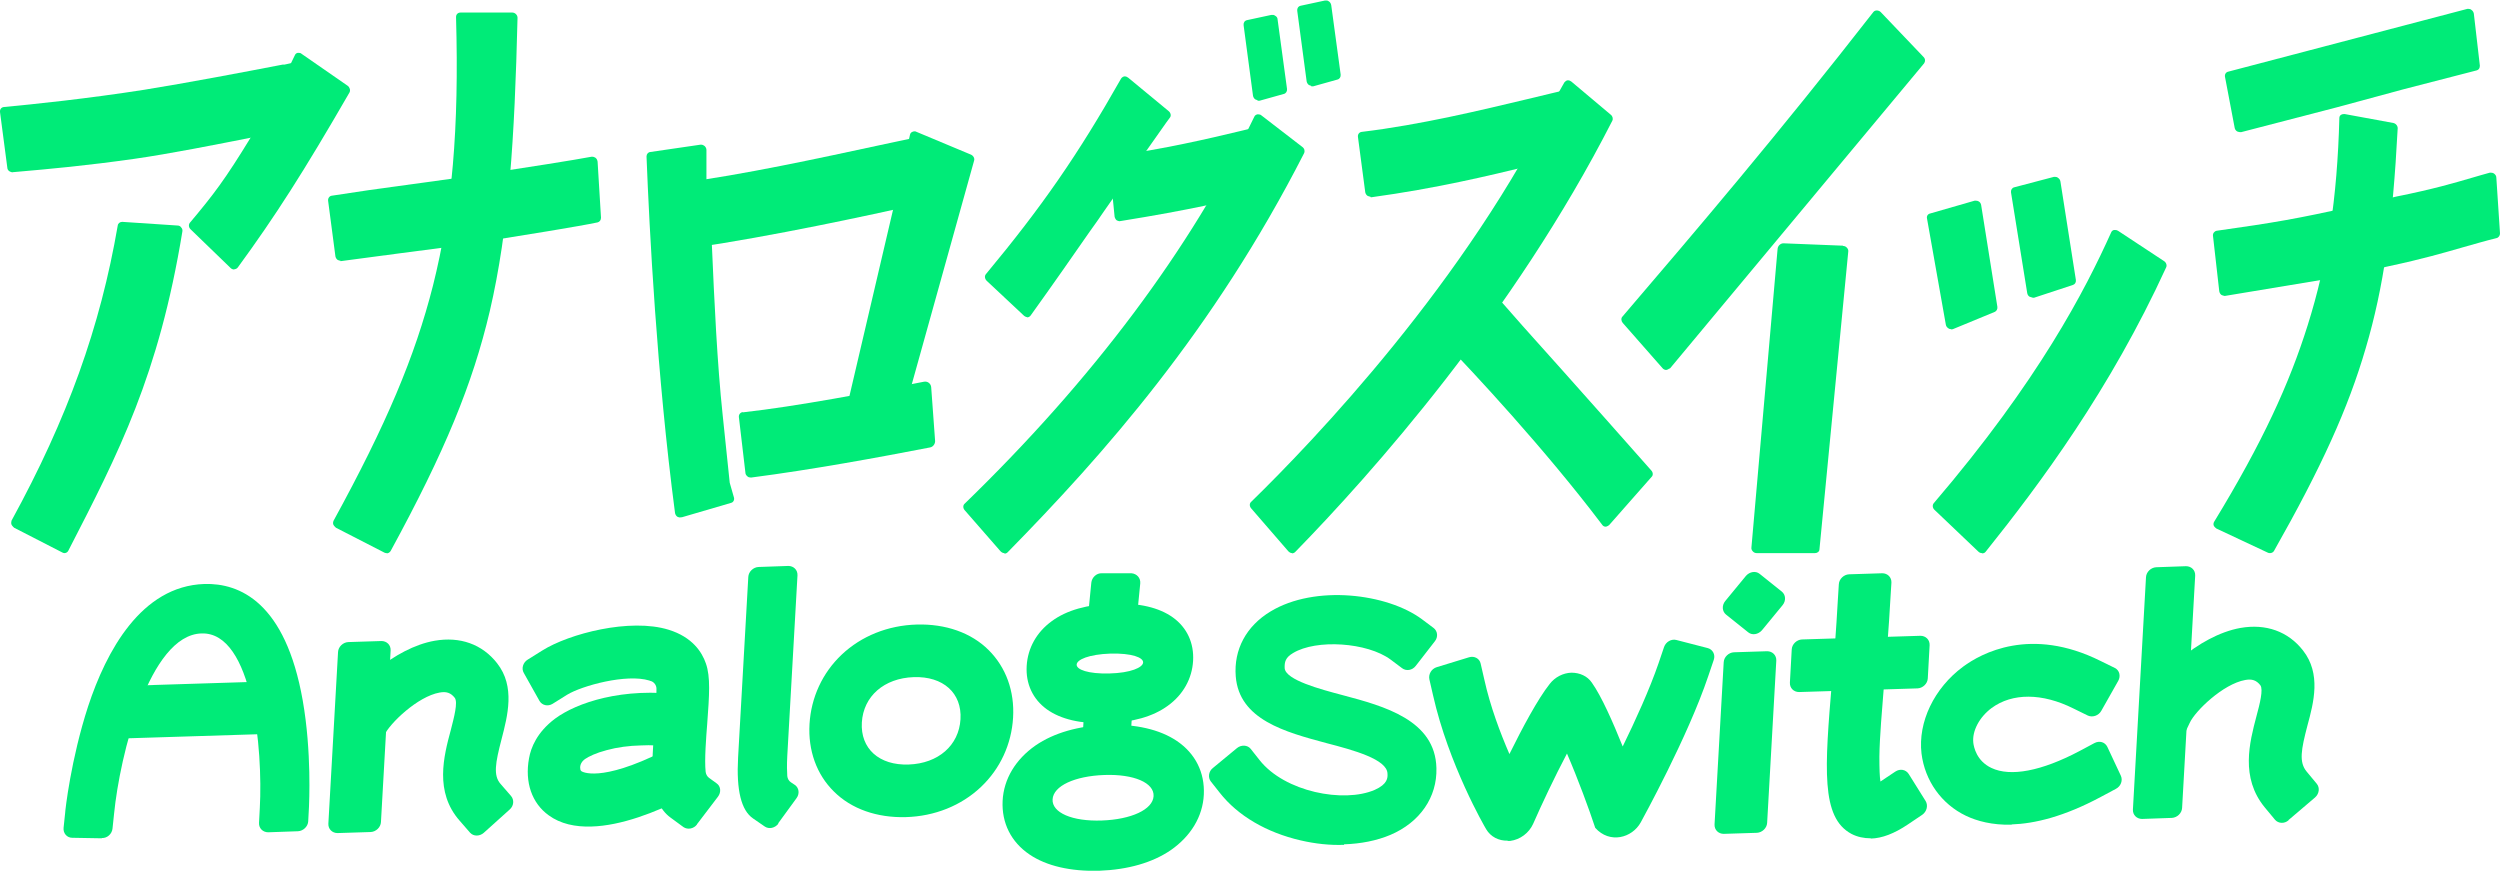
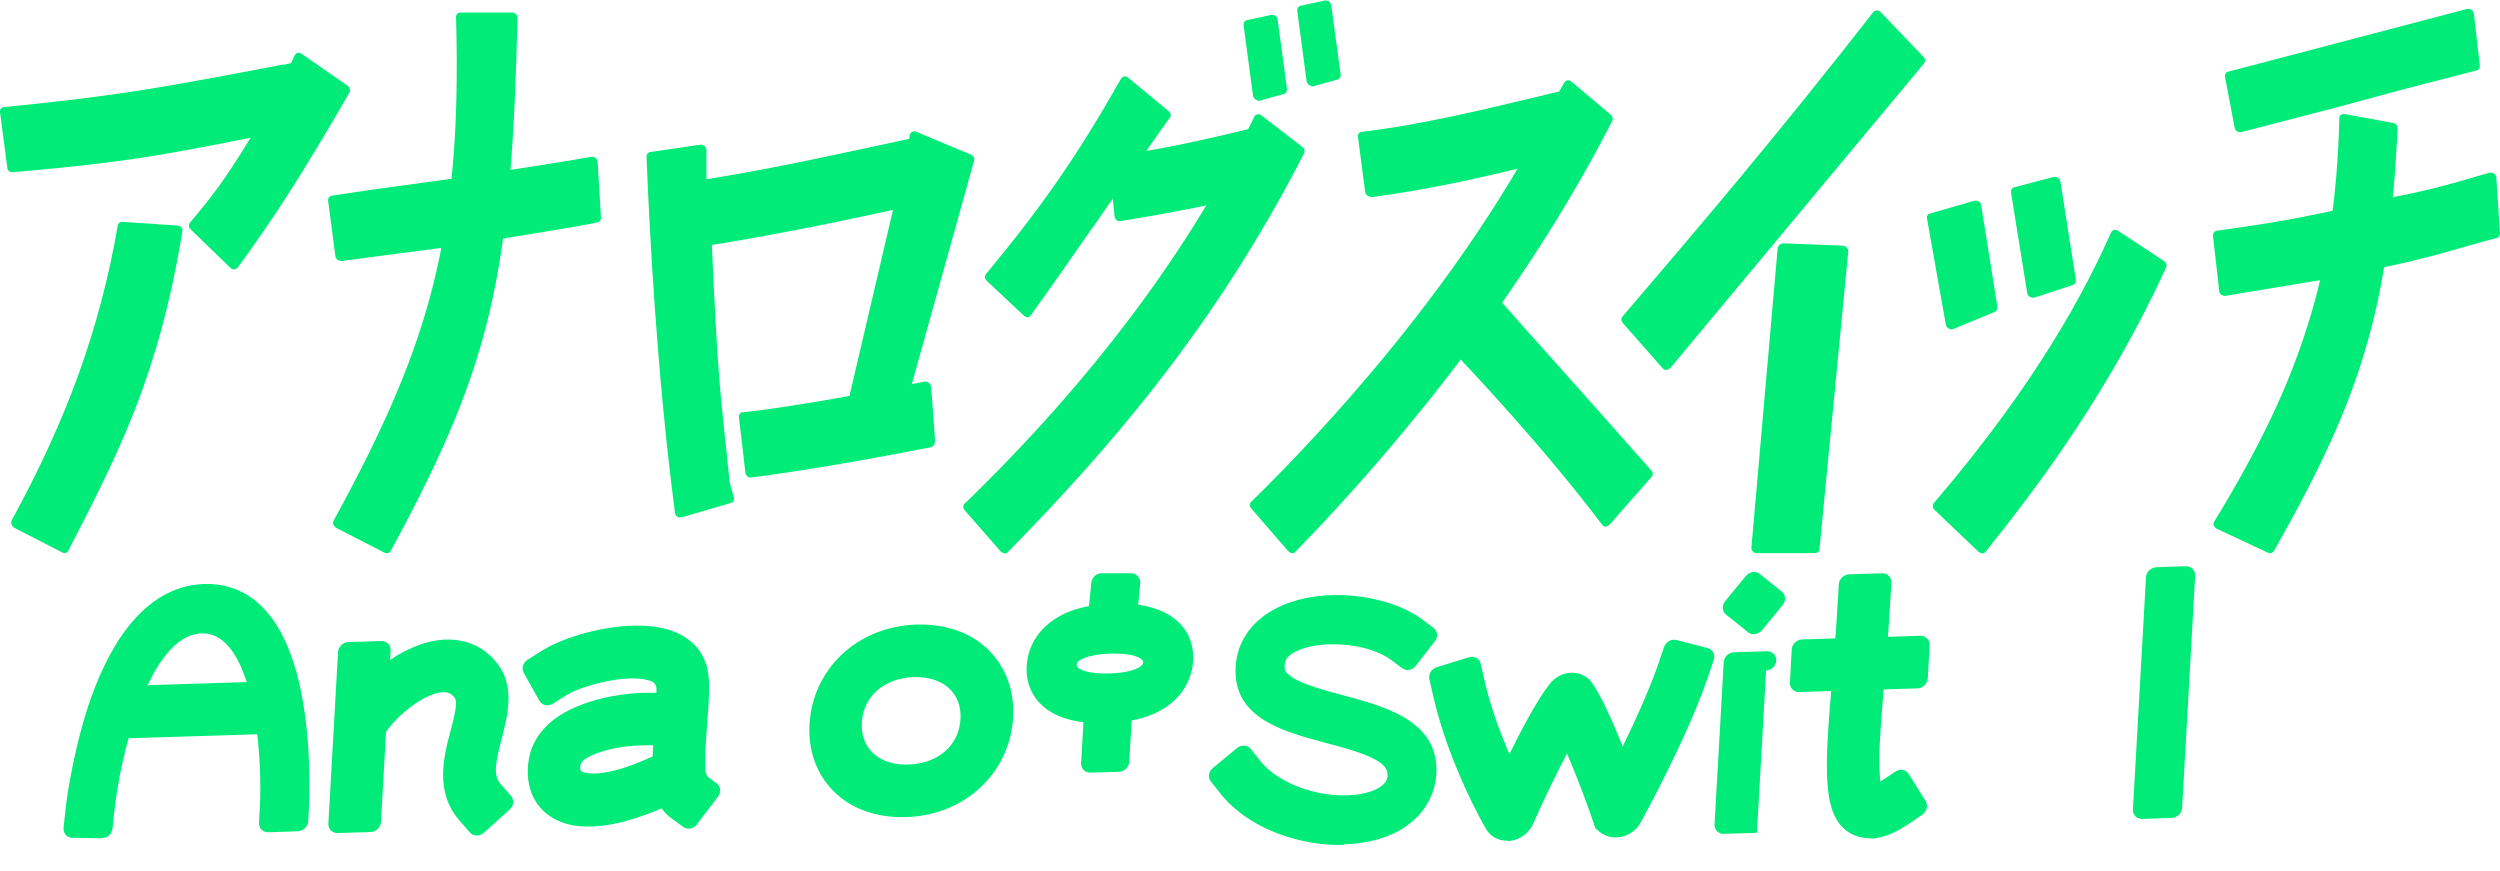
<svg xmlns="http://www.w3.org/2000/svg" id="_レイヤー_2" data-name="レイヤー 2" viewBox="0 0 95.55 33.28">
  <defs>
    <style>
      .cls-1 {
        fill: #00eb78;
        stroke-width: 0px;
      }
    </style>
  </defs>
  <g id="_レイヤー_1-2" data-name="レイヤー 1">
    <g>
      <g>
-         <path class="cls-1" d="M87.47,31.35c-.16.14-.39.13-.52-.02l-.39-.47c-.94-1.14-.58-2.49-.32-3.48.13-.48.27-1.03.15-1.19-.15-.19-.32-.25-.58-.2-.84.15-1.91,1.18-2.12,1.64l-.18.38c-.12.26-.46.32-.62.12l-1.01-1.22h0c.47-1.02,2.13-2.62,3.75-2.91.97-.17,1.82.13,2.39.86.7.89.41,1.99.17,2.87-.24.92-.33,1.4-.03,1.76l.39.47c.12.15.09.38-.07.52l-1.01.86Z" />
        <path class="cls-1" d="M83.01,31.26l-1.14.04c-.2,0-.36-.15-.35-.36l.5-8.88c.01-.2.19-.37.39-.38l1.14-.04c.2,0,.36.15.35.36l-.5,8.88c-.01.2-.19.37-.39.38Z" />
        <path class="cls-1" d="M51.37,32.29c-.54.02-1.1-.04-1.66-.17-1.3-.3-2.4-.94-3.09-1.82l-.34-.43c-.12-.15-.09-.39.08-.52l.92-.76c.16-.13.4-.12.52.03l.34.43c.96,1.22,3.22,1.65,4.4,1.14.5-.22.5-.47.49-.62-.01-.55-1.3-.9-2.34-1.17-1.56-.42-3.33-.89-3.46-2.55-.08-1.02.4-1.92,1.33-2.48,1.7-1.03,4.46-.69,5.79.3l.44.33c.16.12.18.35.05.51l-.73.94c-.13.17-.36.21-.52.09l-.44-.33c-.89-.66-2.84-.79-3.73-.25-.29.17-.33.34-.32.58.04.45,1.35.8,2.22,1.03,1.58.42,3.54.95,3.58,2.79.03,1.11-.63,2.07-1.76,2.55-.52.22-1.13.34-1.77.36Z" />
        <path class="cls-1" d="M57.62,32.13c-.34.01-.65-.15-.82-.44-.06-.1-1.43-2.46-2.03-5.12l-.14-.61c-.04-.19.08-.4.28-.46l1.24-.38c.2-.06.4.05.44.24l.14.61c.23,1.04.61,2.04.96,2.85.49-.99,1.08-2.1,1.54-2.68.2-.26.51-.42.83-.43h0c.32,0,.61.13.78.38.37.52.81,1.52,1.18,2.44.49-1,1.03-2.19,1.37-3.18l.21-.62c.07-.2.28-.32.47-.27l1.2.31c.19.05.3.25.23.45l-.21.62c-.78,2.32-2.51,5.46-2.58,5.59-.33.6-1.19.83-1.74.21-.23-.7-.66-1.87-1.08-2.84-.47.89-.97,1.95-1.29,2.68-.16.36-.5.61-.88.66-.03,0-.06,0-.09,0Z" />
-         <path class="cls-1" d="M67.15,31.83l-1.27.04c-.2,0-.36-.15-.35-.36l.35-6.2c.01-.2.19-.37.39-.38l1.27-.04c.2,0,.36.15.35.36l-.35,6.2c-.01.2-.19.37-.39.38Z" />
+         <path class="cls-1" d="M67.15,31.83l-1.27.04c-.2,0-.36-.15-.35-.36l.35-6.2c.01-.2.19-.37.39-.38l1.27-.04c.2,0,.36.15.35.36c-.01.2-.19.37-.39.38Z" />
        <path class="cls-1" d="M71.5,32.04c-.26,0-.51-.05-.74-.17-1.17-.63-1.02-2.49-.74-5.85.08-.92.16-1.96.22-3.05l.04-.64c.01-.2.19-.37.39-.38l1.27-.04c.2,0,.36.15.35.36l-.04.64c-.06,1.11-.15,2.17-.23,3.1-.09,1.15-.18,2.14-.19,2.91,0,.46.01.76.04.95l.57-.38c.18-.12.4-.08.51.09l.65,1.04c.1.17.04.4-.13.52l-.55.37c-.52.35-.99.53-1.42.54ZM71.96,30.18h0s0,0,0,0Z" />
        <path class="cls-1" d="M73.29,26.31l-4.53.14c-.2,0-.36-.15-.35-.36l.07-1.27c.01-.2.19-.37.39-.38l4.53-.14c.2,0,.36.15.35.36l-.07,1.27c-.01.2-.19.37-.39.38Z" />
-         <path class="cls-1" d="M76.9,31.52c-.76.02-1.34-.14-1.76-.34-.94-.45-1.57-1.34-1.7-2.38-.14-1.2.48-2.5,1.59-3.32.69-.51,2.58-1.55,5.25-.22l.55.27c.18.09.23.31.13.49l-.65,1.15c-.1.18-.33.26-.51.18l-.55-.27c-1.2-.6-2.34-.6-3.13-.02-.47.35-.75.88-.7,1.33.02.16.12.69.69.96.73.35,1.92.12,3.36-.64l.58-.31c.19-.1.4-.04.49.14l.52,1.11c.08.18,0,.4-.19.5l-.58.31c-1.4.75-2.52,1.02-3.41,1.05Z" />
        <path class="cls-1" d="M66.82,24.17l-.85-.68c-.15-.12-.17-.35-.03-.52l.79-.96c.14-.16.37-.2.52-.08l.85.68c.15.12.17.35.03.52l-.79.96c-.14.16-.37.2-.52.08Z" />
      </g>
      <g>
        <path class="cls-1" d="M3.89,32.04l-1.13-.02c-.2,0-.35-.17-.33-.38l.06-.57c0-.08.22-2.06.88-4.08.69-2.09,2.02-4.59,4.44-4.67,1.35-.04,3.1.7,3.76,4.45.35,1.99.24,3.96.24,4.05l-.03.57c-.01.2-.19.37-.39.38l-1.14.04c-.2,0-.36-.15-.35-.36l.03-.57c.12-2.2-.26-6.74-2.23-6.67-2,.06-3.12,4.67-3.34,6.89l-.06.57c-.02.2-.2.37-.41.36Z" />
        <path class="cls-1" d="M14.17,31.8l-1.27.04c-.2,0-.36-.15-.35-.36l.37-6.56c.01-.2.19-.37.39-.38l1.27-.04c.2,0,.36.15.35.36l-.37,6.56c-.01.2-.19.37-.39.38Z" />
        <path class="cls-1" d="M18.49,31.83c-.16.14-.39.14-.52,0l-.4-.46c-.97-1.1-.61-2.47-.34-3.47.12-.47.28-1.06.15-1.23-.15-.19-.32-.25-.58-.2-.84.15-1.91,1.18-2.12,1.64l-.22.47c-.11.23-.41.31-.59.16l-.64-.55s-.07-.07-.09-.12l-.21-.51c-.04-.1-.03-.22.02-.33.57-1.02,2.13-2.47,3.66-2.74.97-.17,1.82.13,2.39.86.7.89.4,2.01.17,2.9-.24.92-.32,1.39-.04,1.71l.4.46c.13.15.11.38-.05.52l-.99.89Z" />
        <path class="cls-1" d="M26.64,31.51c-.13.17-.36.21-.52.1l-.49-.36c-.84-.61-.73-1.98-.61-3.57.03-.43.08-1.04.07-1.36,0-.13-.09-.25-.21-.29-.02,0-.04-.01-.06-.02-.88-.27-2.58.2-3.14.54l-.56.35c-.18.11-.4.06-.5-.11l-.6-1.07c-.1-.17-.03-.4.15-.51l.56-.35c1.02-.64,3.35-1.25,4.83-.79.9.28,1.27.85,1.42,1.29.18.51.13,1.21.05,2.3-.04.51-.11,1.39-.06,1.84.01.09.06.18.13.23l.29.21c.16.11.18.34.05.51l-.8,1.05Z" />
        <path class="cls-1" d="M22.61,31.59c-.62.02-1.19-.1-1.64-.43-.64-.46-.92-1.26-.75-2.18.07-.4.3-.99.99-1.51.82-.61,2.59-1.22,4.87-.91l.62.08c.2.03.32.21.28.42l-.35,1.58s-.04.05-.07.05h0s-.08.04-.06.08l.41.95c.08.18-.01.4-.2.5l-.59.29c-1.06.53-2.37,1.05-3.52,1.08ZM24.5,28.49c-.46.01-.91.07-1.31.18-.42.11-.68.24-.83.34-.13.09-.21.24-.18.38,0,.04.02.07.05.09,0,0,.68.46,3.13-.77l.32-.16h-.04c-.38-.06-.76-.08-1.14-.06Z" />
-         <path class="cls-1" d="M29.75,31.48c-.13.17-.36.22-.52.11l-.45-.31c-.45-.31-.64-1.07-.57-2.33l.39-6.9c.01-.2.19-.37.39-.38l1.14-.04c.2,0,.36.15.35.36l-.39,6.9c-.02.36-.01.61,0,.77.01.1.06.19.14.24l.15.1c.16.11.19.34.06.51l-.7.96ZM30.14,29.92h0s0,0,0,0Z" />
        <path class="cls-1" d="M34.62,31.23c-1.1.03-2.08-.31-2.75-.98-.66-.65-.99-1.57-.93-2.58s.49-1.95,1.23-2.65c.75-.71,1.77-1.12,2.87-1.15s2.08.31,2.75.98c.66.66.99,1.57.93,2.58s-.49,1.95-1.23,2.65c-.75.71-1.77,1.12-2.87,1.15ZM34.92,25.88c-1.13.04-1.92.73-1.98,1.73s.66,1.65,1.79,1.61c1.13-.04,1.92-.73,1.98-1.73s-.66-1.65-1.79-1.61Z" />
-         <path class="cls-1" d="M42.01,33.28c-1.09.03-2.01-.18-2.66-.62-.71-.48-1.07-1.21-1.03-2.05s.5-1.59,1.26-2.12c.7-.48,1.64-.75,2.74-.79,1.09-.03,2.01.18,2.66.62.71.48,1.07,1.21,1.03,2.05s-.5,1.59-1.26,2.12c-.7.48-1.64.75-2.74.79ZM42.21,29.62c-1.14.04-1.95.42-1.98.93s.75.85,1.88.81,1.95-.42,1.98-.93-.75-.85-1.88-.81Z" />
        <path class="cls-1" d="M42.29,27.64c-.99.03-1.75-.15-2.28-.53-.54-.39-.81-.98-.77-1.66s.38-1.29.96-1.71c.57-.42,1.36-.64,2.35-.67s1.75.15,2.28.53c.54.39.81.98.77,1.66s-.38,1.29-.96,1.71c-.57.42-1.36.64-2.35.67ZM42.44,24.98c-.83.03-1.28.23-1.29.42s.43.36,1.25.34,1.28-.23,1.29-.42-.43-.36-1.25-.34Z" />
        <path class="cls-1" d="M42.77,29.5l-1.1.03c-.2,0-.36-.15-.35-.36l.12-2.08c.01-.2.19-.37.39-.38l1.1-.03c.2,0,.36.15.35.36l-.12,2.08c-.01.2-.19.37-.39.38Z" />
        <path class="cls-1" d="M10.9,28.03l-6.73.21c-.2,0-.36-.15-.35-.36l.07-1.27c.01-.2.19-.37.39-.38l6.73-.21c.2,0,.36.15.35.36l-.07,1.27c-.01.2-.19.37-.39.38Z" />
        <path class="cls-1" d="M43,24.49h-1.14c-.2-.02-.35-.18-.33-.39l.18-1.83c.02-.2.2-.37.4-.36h1.14c.2.02.35.18.33.39l-.18,1.83c-.02.2-.2.37-.4.36Z" />
      </g>
      <g>
        <g>
          <path class="cls-1" d="M75.75,21.14c-.05,0-.1-.02-.14-.06l-1.68-1.6c-.07-.07-.08-.18-.02-.25,4.01-4.69,5.79-8.15,6.78-10.35.02-.05.06-.08.11-.09.01,0,.03,0,.04,0,.04,0,.08.01.11.03l1.76,1.16c.08.05.12.16.08.24-2.14,4.67-4.81,8.26-6.9,10.87-.03.04-.08.06-.13.06h0Z" />
          <path class="cls-1" d="M26.35,9.47s-.09-.02-.12-.04c-.04-.03-.07-.08-.08-.13l-.28-2.12c-.01-.1.05-.18.14-.19,2.3-.29,5.47-.98,7.56-1.43.57-.12,1.07-.23,1.42-.3.01,0,.02,0,.04,0,.04,0,.09.02.12.04.05.04.08.09.08.14l.16,2.15c0,.09-.05.16-.13.18l-.12.03c-1.94.43-5.56,1.22-8.76,1.69,0,0-.02,0-.03,0Z" />
          <path class="cls-1" d="M26,19.78s-.08-.01-.11-.03c-.05-.03-.08-.09-.09-.14-.7-5.33-.98-10.83-1.09-13.63,0-.09.06-.16.14-.17l1.92-.28s.02,0,.03,0c.05,0,.09.02.13.05.04.04.07.09.07.15v1.13s0,.02,0,.04v.02s-.01.02-.01.03c0,.02,0,.05.02.06.02.03.03.06.03.09,0,.02.17,2.29.17,2.31.09,2.08.2,4.48.41,6.45l.27,2.59.16.56c.03.09-.02.19-.11.21l-1.88.55s-.03,0-.05,0ZM32.48,16.17c-.06,0-.11-.03-.15-.07-.04-.05-.06-.11-.05-.17l1.91-8.16.59-2.62c.01-.05.04-.09.09-.11.02-.01.05-.02.08-.02s.05,0,.08.02l2.08.87c.09.04.15.14.12.23l-2.72,9.76c-.02.07-.08.12-.15.12l-1.86.15s0,0-.01,0Z" />
          <path class="cls-1" d="M63.81,14.08s-.08.06-.13.06h0c-.05,0-.11-.03-.14-.07l-1.52-1.73c-.06-.07-.07-.18-.01-.24,2.85-3.33,5.95-6.97,9.59-11.64.03-.04.08-.06.13-.06.05,0,.11.02.15.06l1.64,1.72c.07.07.07.17.02.24l-9.72,11.67Z" />
          <path class="cls-1" d="M13.02,9.97s-.09-.02-.12-.04c-.04-.03-.07-.08-.08-.13l-.28-2.13c-.01-.09.05-.18.14-.19,1.16-.18,1.74-.26,2.55-.37h0c.64-.09,1.43-.19,2.75-.38h0c2.29-.35,3.94-.61,4.63-.74.01,0,.02,0,.03,0,.04,0,.09.02.12.04.05.04.07.09.08.15l.13,2.14c0,.09-.05.16-.13.18-.71.15-2.63.46-5.25.88-.02,0-4.52.59-4.56.6,0,0-.02,0-.02,0Z" />
          <path class="cls-1" d="M14.78,21.14s-.06,0-.09-.02l-1.85-.95s-.08-.07-.1-.12c-.02-.05-.01-.1.01-.15,2.01-3.67,3.11-6.27,3.8-8.99.73-2.91,1-5.98.88-10.26,0-.1.07-.17.17-.17h1.98c.05,0,.1.02.14.06.04.04.06.09.06.14-.11,4.6-.33,8.08-1.06,11.21-.66,2.8-1.72,5.37-3.79,9.17-.03.05-.09.09-.15.09Z" />
          <path class="cls-1" d="M52.38,7.52s-.09-.02-.12-.04c-.04-.03-.07-.08-.08-.13l-.28-2.12c-.01-.1.05-.18.15-.19,2.25-.27,4.6-.84,6.32-1.25.68-.16,1.26-.31,1.71-.4.01,0,.02,0,.04,0,.04,0,.09.02.12.04.05.04.08.09.08.15l.14,2.15c0,.09-.05.16-.13.18-.56.12-1.15.26-1.84.42-1.6.39-3.6.87-6.08,1.21,0,0-.02,0-.02,0Z" />
          <path class="cls-1" d="M61.39,20.13s-.01,0-.02,0c-.06,0-.11-.03-.14-.08-2.2-2.91-4.94-5.84-6.02-6.96-.07-.07-.08-.18-.02-.25l1.48-1.81s.08-.06.13-.06h0c.06,0,.11.03.15.07.73.84,1.67,1.9,2.77,3.12h0c1.04,1.17,2.22,2.49,3.4,3.83.06.07.07.18,0,.24l-1.62,1.84s-.08.06-.13.06Z" />
          <path class="cls-1" d="M49.39,21.14s0,0-.01,0c-.05,0-.1-.03-.14-.07l-1.42-1.64c-.07-.08-.07-.19,0-.25,2.37-2.31,8.25-8.45,11.71-15.57,0,0,0,0,0,0l.26-.46s.07-.08.12-.08c0,0,.02,0,.02,0,.05,0,.09.02.13.05l1.51,1.27c.07.06.09.16.05.23-3.77,7.39-9.21,13.5-12.12,16.48-.03.03-.08.05-.12.05Z" />
          <path class="cls-1" d="M74.57,12.58s-.07,0-.1-.03c-.05-.03-.09-.08-.1-.14l-.72-4.06c-.02-.09.03-.17.12-.19l1.7-.49s.03,0,.05,0c.04,0,.08.01.11.03.05.03.08.08.09.14l.62,3.89c.01.08-.03.16-.1.19l-1.6.66s-.04.01-.07.01ZM77.68,11.37s-.07-.01-.11-.03c-.05-.03-.08-.08-.09-.14l-.62-3.85c-.01-.09.04-.17.12-.19l1.52-.4s.03,0,.05,0c.04,0,.08.01.11.04.05.03.08.08.09.14l.59,3.76c.01.09-.03.16-.11.19l-1.49.49s-.04,0-.06,0Z" />
          <path class="cls-1" d="M42.8,8.46s-.09-.02-.12-.04c-.04-.03-.07-.09-.08-.14l-.21-2.12c0-.09.05-.17.14-.19,2-.28,3.66-.67,4.87-.96h0c.3-.07.58-.14.83-.2.01,0,.03,0,.04,0,.04,0,.09.02.12.04.05.04.08.09.08.15l.1,2.14c0,.08-.05.15-.13.17l-.13.03c-1.48.36-2.76.67-5.49,1.11,0,0-.02,0-.03,0Z" />
          <path class="cls-1" d="M38.39,21.14s0,0-.01,0c-.05,0-.1-.03-.14-.07l-1.37-1.57c-.07-.08-.07-.19,0-.25,4.91-4.76,8.63-9.74,11.07-14.79.02-.05.07-.08.12-.09.01,0,.02,0,.03,0,.04,0,.09.01.12.04l1.57,1.21c.08.06.1.16.06.24-3.47,6.79-7.67,11.52-11.33,15.25-.03.03-.07.05-.12.05Z" />
          <path class="cls-1" d="M39.28,12.13s-.1-.02-.14-.06l-1.43-1.34c-.07-.07-.09-.18-.03-.25,2.15-2.59,3.51-4.55,5.17-7.48.03-.04.07-.07.12-.08,0,0,.02,0,.02,0,.05,0,.09.02.13.05l1.55,1.28c.08.07.1.18.04.25l-.14.19c-.38.54-1.18,1.67-2.38,3.39-.17.25-.35.51-.54.77-.64.92-1.37,1.97-2.26,3.21-.03.04-.08.07-.13.07h0Z" />
          <path class="cls-1" d="M85.02,11.31s-.09-.02-.12-.04c-.04-.03-.07-.08-.08-.14l-.24-2.12c-.01-.09.05-.17.14-.19,2.21-.31,3.12-.47,5.09-.91,0,0,1.78-.39,1.79-.4,1.4-.28,2.21-.52,2.86-.71.25-.07.47-.14.7-.2.01,0,.03,0,.05,0,.04,0,.08.01.12.04.05.04.08.09.08.15l.14,2.13c0,.08-.05.16-.13.18-.45.11-.85.23-1.28.35-.73.21-1.55.45-2.82.72l-1.76.39-4.52.75s-.02,0-.03,0Z" />
          <path class="cls-1" d="M85.61,5.05s-.08-.01-.11-.03c-.05-.03-.08-.08-.09-.13l-.37-1.95c-.02-.09.03-.18.12-.2l9.14-2.4s.03,0,.05,0c.04,0,.08.01.11.04.05.03.08.09.09.14l.23,1.99c0,.09-.04.16-.12.18l-2.79.72-2.55.69-3.66.95s-.03,0-.04,0Z" />
          <path class="cls-1" d="M86.76,21.14s-.06,0-.09-.02l-1.96-.92s-.08-.06-.1-.11c-.02-.05-.01-.1.01-.14,1.86-3.05,2.88-5.29,3.58-7.52.76-2.41,1.13-4.85,1.21-7.92,0-.05.02-.09.06-.12.03-.02.07-.03.11-.03.01,0,.02,0,.04,0l1.85.34c.1.02.17.11.17.2-.19,3.66-.54,6.1-1.22,8.4-.67,2.3-1.69,4.55-3.51,7.76-.03.05-.09.08-.15.08Z" />
          <path class="cls-1" d="M.48,6.59s-.09-.02-.13-.05c-.04-.03-.07-.08-.07-.13L0,4.28c-.01-.1.05-.18.15-.19,1.08-.1,3.2-.32,5.37-.66,1.62-.26,3.83-.68,5.28-.96h.07c.26-.06.5-.11.71-.15.01,0,.02,0,.03,0,.04,0,.09.02.12.04.05.04.07.09.08.14l.16,2.14c0,.09-.05.16-.14.18-.57.1-1.28.25-2.03.4-1.56.31-3.33.66-4.66.85-1.84.26-3.14.38-4.64.51,0,0-.01,0-.02,0Z" />
          <path class="cls-1" d="M48.06,3.83s-.06-.02-.08-.03c-.05-.03-.08-.09-.09-.14l-.36-2.7c-.01-.09.04-.17.13-.19l.93-.2s.04,0,.07,0c.03,0,.06.02.09.04.05.03.08.08.08.14l.36,2.65c.01.09-.04.17-.12.19l-.93.26s-.05,0-.07,0ZM50.11,3.28s-.06-.02-.08-.03c-.05-.03-.08-.09-.09-.14l-.36-2.7c-.01-.09.04-.17.13-.19l.93-.2s.04,0,.07,0c.03,0,.06.02.09.04.04.03.07.08.08.14l.36,2.65c.01.09-.04.17-.12.19l-.93.26s-.05,0-.07,0Z" />
        </g>
        <path class="cls-1" d="M2.48,21.14s-.06,0-.09-.02l-1.85-.95s-.08-.07-.1-.12c-.02-.05-.01-.1,0-.15,2.14-3.91,3.39-7.39,4.06-11.28.01-.08.08-.14.17-.14,0,0,0,0,.01,0l2.11.14c.06,0,.11.03.14.08.04.04.05.1.04.15-.9,5.49-2.43,8.45-4.36,12.2-.03.06-.09.09-.15.09Z" />
        <path class="cls-1" d="M8.95,10.3c-.05,0-.1-.02-.14-.06l-1.53-1.48c-.07-.07-.08-.18-.02-.25.9-1.07,1.33-1.63,2.35-3.3,0,0,1.49-2.75,1.49-2.75.03-.06.09-.18.17-.35.02-.05.06-.08.11-.09.01,0,.02,0,.04,0,.04,0,.08.01.11.04l1.76,1.22c.08.06.11.17.07.25-1.75,3.03-2.83,4.72-4.27,6.69-.03.04-.08.07-.13.07h0Z" />
        <path class="cls-1" d="M28.39,15.75c-.09.01-.16.09-.15.19l.25,2.13c0,.05.03.1.08.14.03.03.08.04.12.04,0,0,.02,0,.03,0,2.32-.3,4.87-.77,6.83-1.15.11-.02.19-.13.19-.24l-.15-2.06c-.01-.14-.14-.24-.28-.21-2.07.41-4.85.94-6.92,1.17Z" />
        <path class="cls-1" d="M70.44,9.4c.05,0,.11.02.15.07.04.04.06.1.05.15l-1.1,11.37c0,.09-.08.15-.17.15h-2.23c-.05,0-.11-.02-.15-.07-.04-.04-.06-.1-.05-.15l1-11.41c.01-.12.12-.22.24-.21l2.26.09Z" />
      </g>
    </g>
  </g>
</svg>